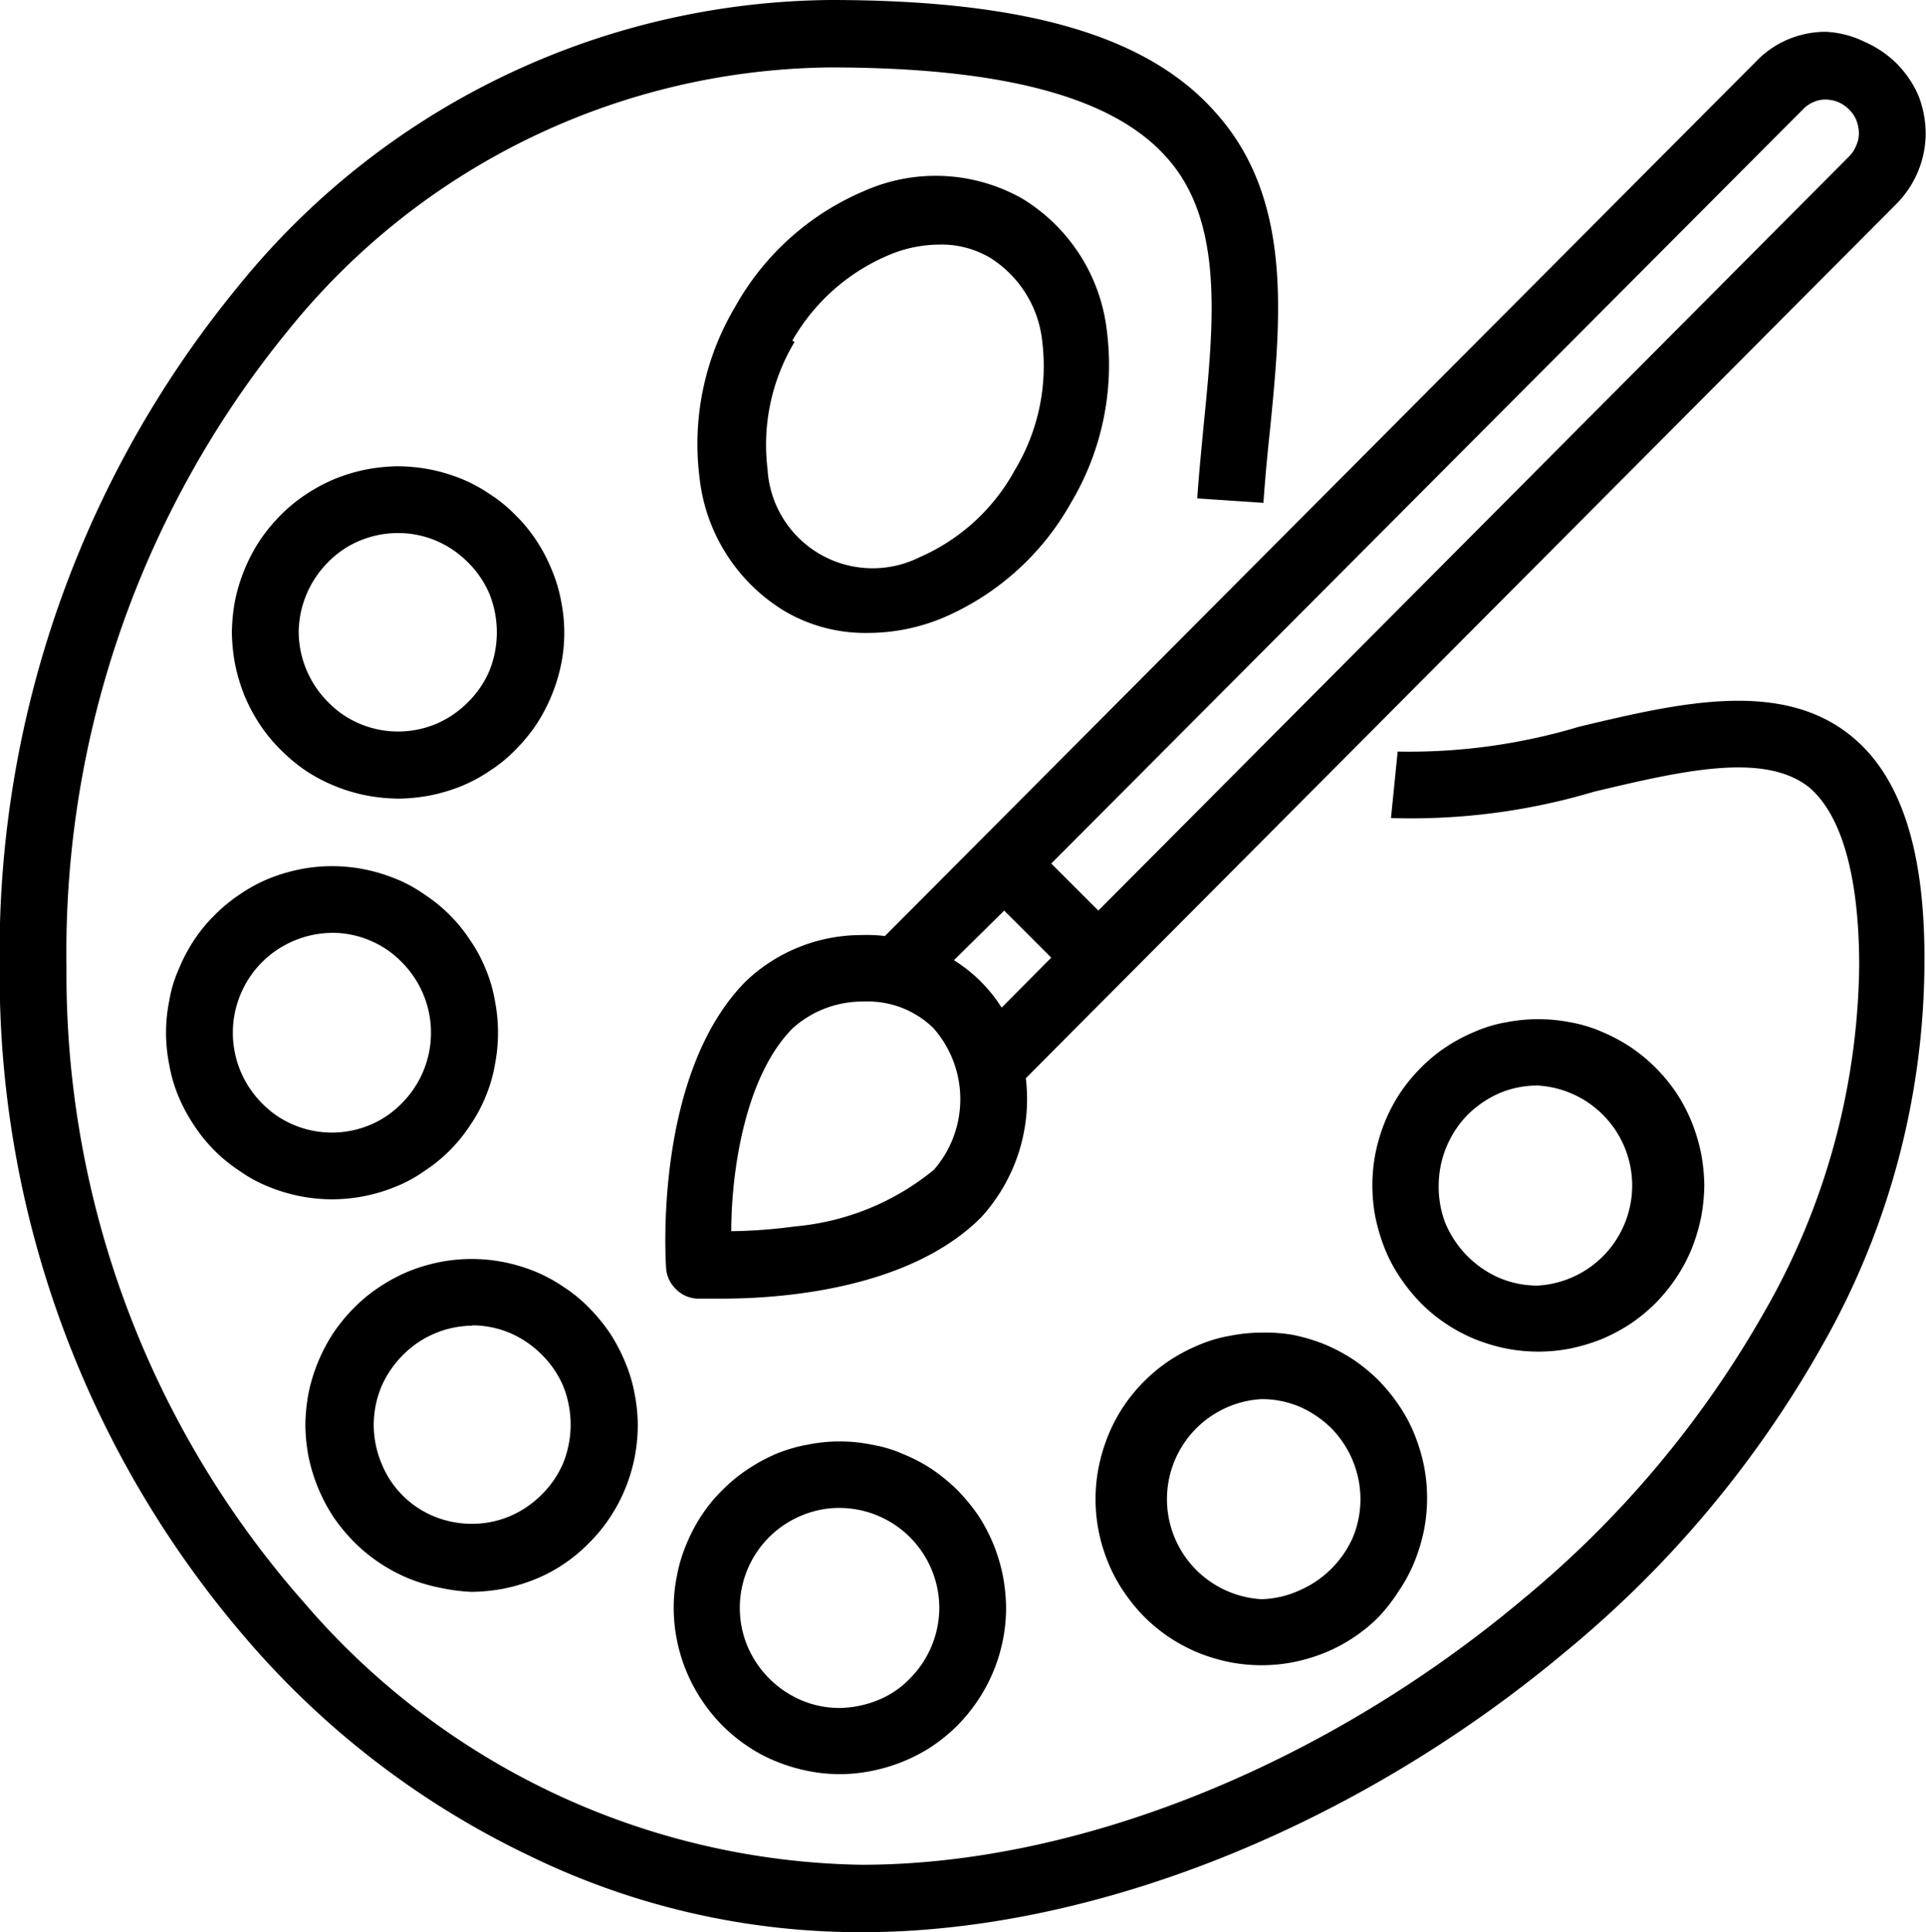
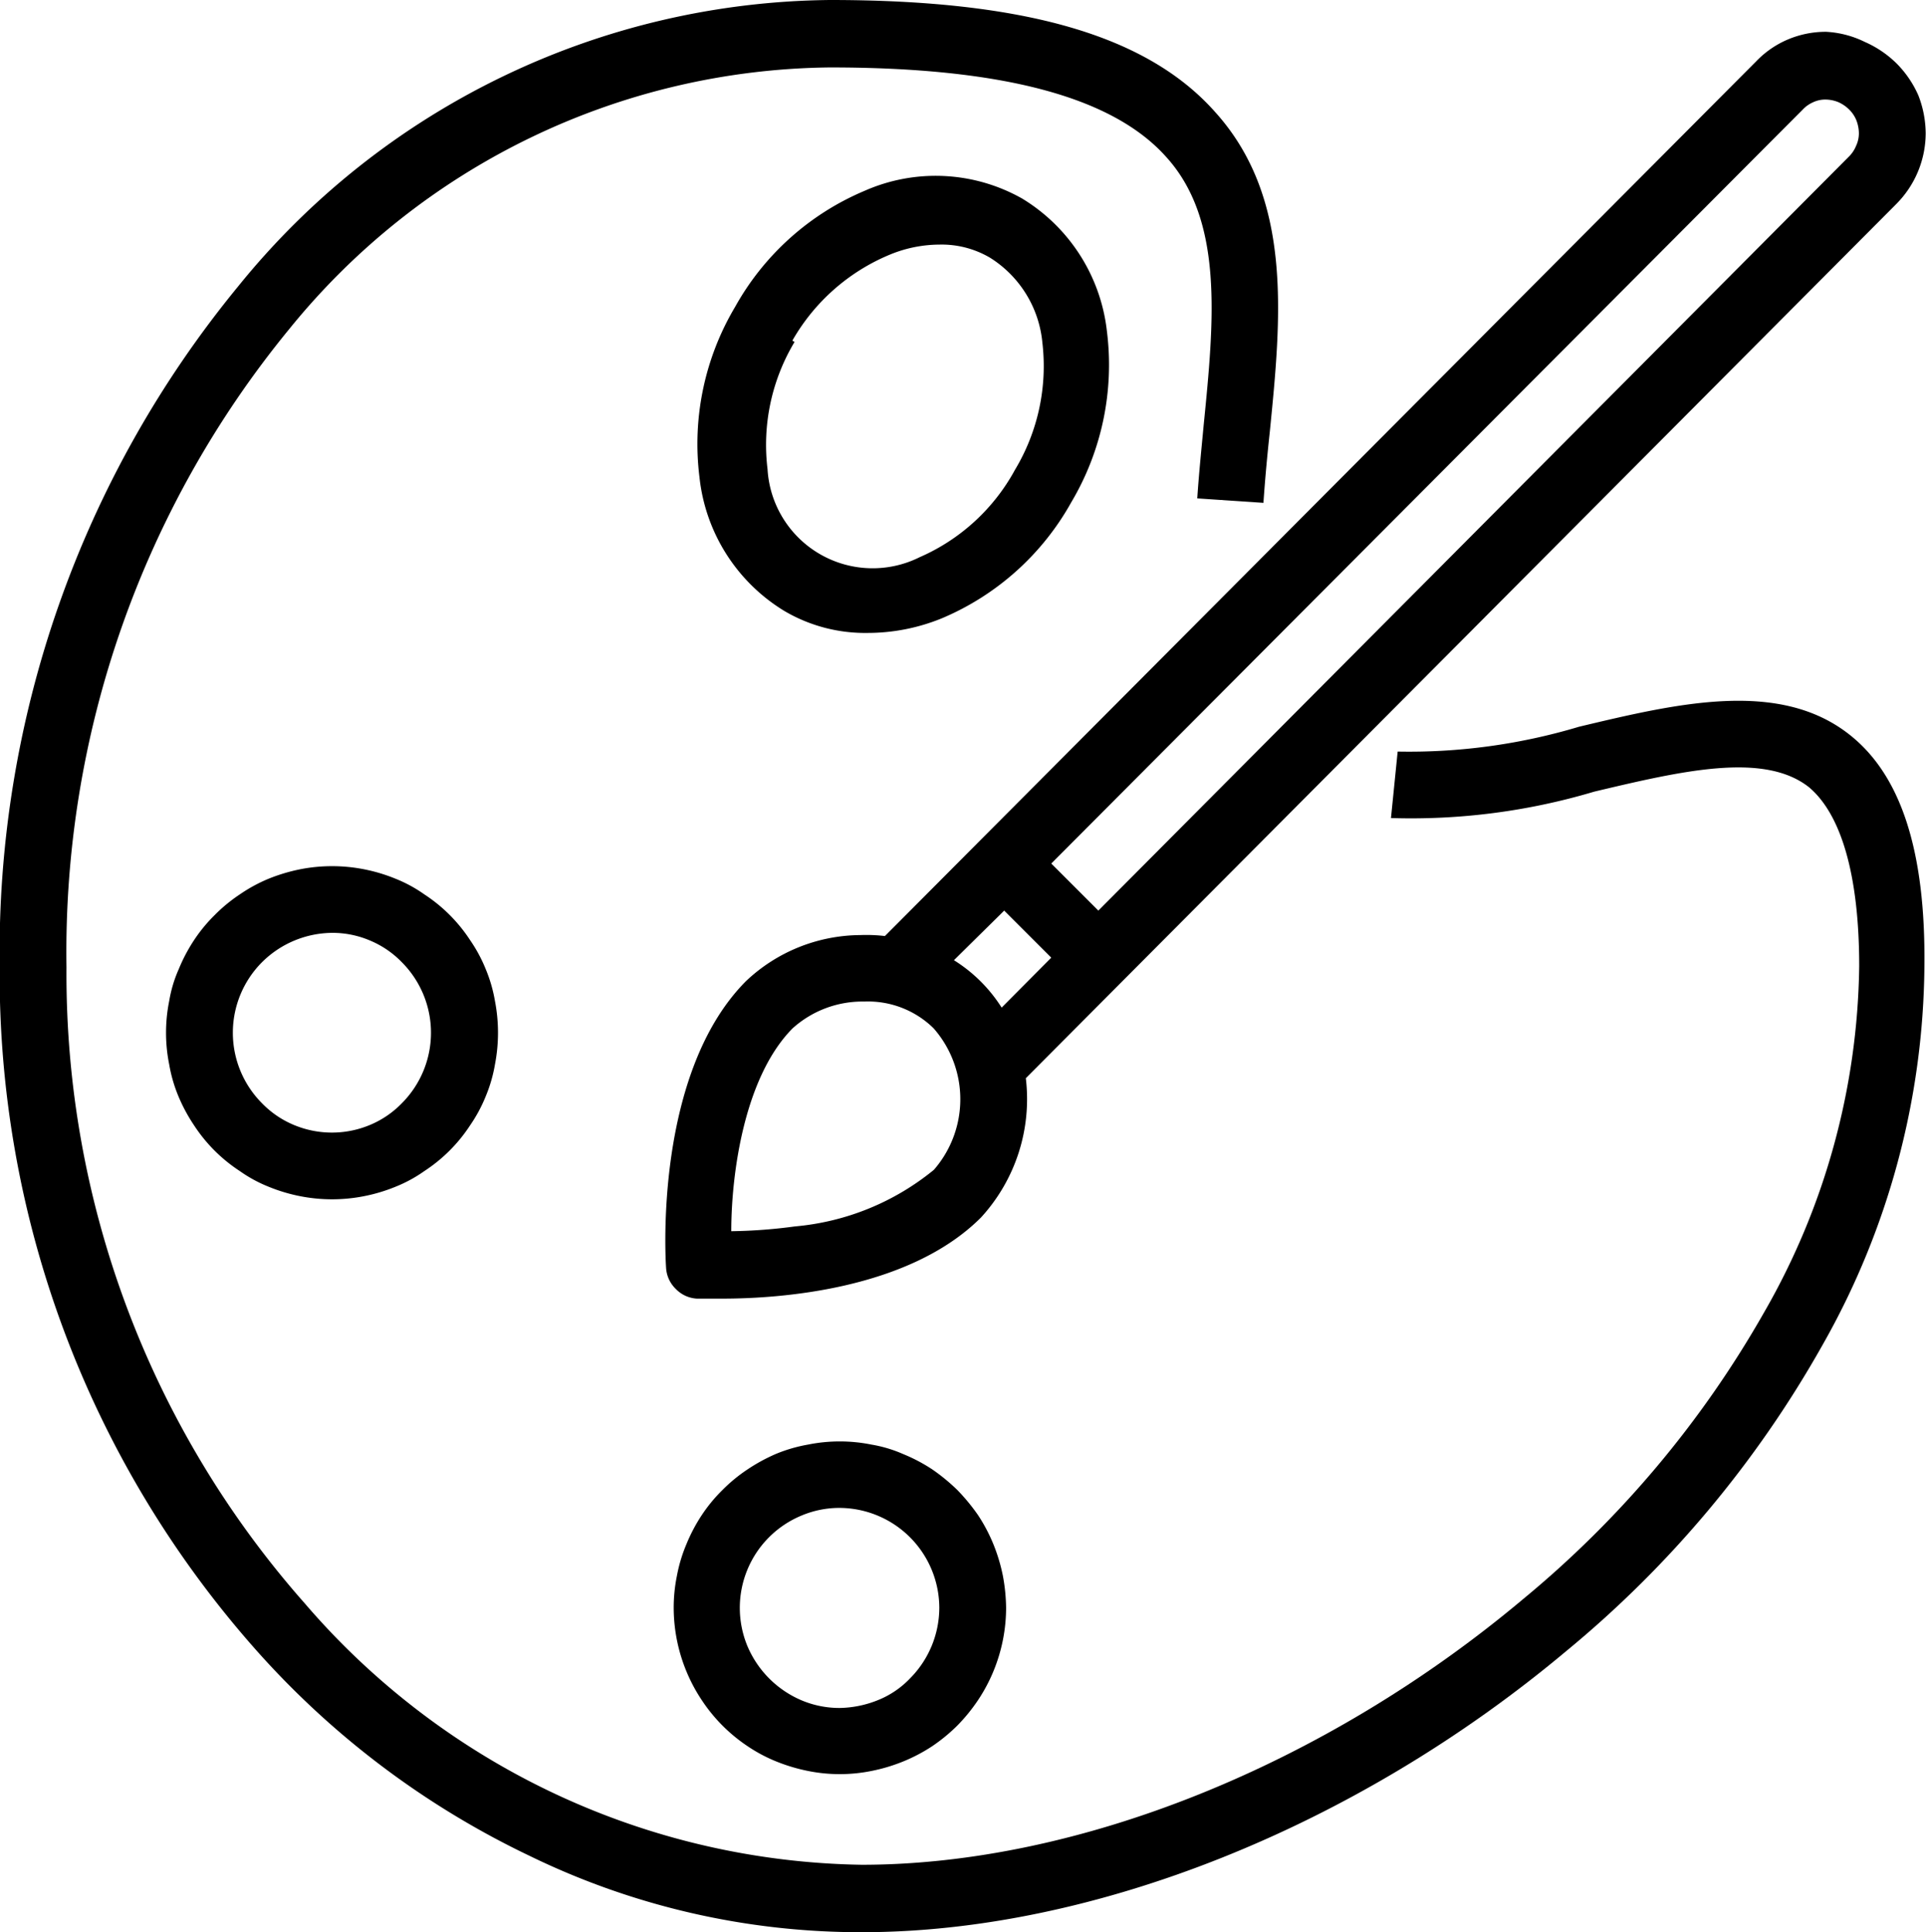
<svg xmlns="http://www.w3.org/2000/svg" viewBox="0 0 60.55 60.75">
  <defs>
    <style>.cls-1{fill:none;}.cls-2{clip-path:url(#clip-path);}</style>
    <clipPath id="clip-path" transform="translate(-0.01)">
      <rect class="cls-1" width="60.75" height="60.75" />
    </clipPath>
  </defs>
  <g id="Layer_2" data-name="Layer 2">
    <g id="Layer_1-2" data-name="Layer 1">
      <g class="cls-2">
        <path d="M58.17,23.11c-2.21-1.76-5.42-1-8.52-.26a18.58,18.58,0,0,1-5.7.78l-.21,2.09a20.14,20.14,0,0,0,6.39-.83c2.74-.65,5.33-1.26,6.75-.14,1,.84,1.58,2.73,1.58,5.63a22.36,22.36,0,0,1-3,10.9,32.46,32.46,0,0,1-7.57,9c-6.23,5.23-14,8.35-20.79,8.35A23.55,23.55,0,0,1,9.59,50.41a29.87,29.87,0,0,1-7.49-20,30.89,30.89,0,0,1,7-20.06,22.16,22.16,0,0,1,17-8.23c5.41,0,8.87.92,10.56,2.8,1.83,2,1.52,5.15,1.19,8.46-.07.75-.15,1.53-.2,2.29l2.08.14c.05-.73.12-1.49.2-2.23.36-3.61.73-7.35-1.72-10.06C36.07,1.11,32.22,0,26.1,0A24.22,24.22,0,0,0,7.5,9,33,33,0,0,0,0,30.38,32,32,0,0,0,8,51.81a27.09,27.09,0,0,0,8.64,6.53,23.74,23.74,0,0,0,10.47,2.41c7.26,0,15.53-3.3,22.13-8.83a34.13,34.13,0,0,0,8.06-9.62,24.5,24.5,0,0,0,3.21-11.92C60.55,26.75,59.77,24.38,58.17,23.11Z" transform="translate(-0.01)" />
        <path d="M24.92,10.71A6.31,6.31,0,0,1,28,8a4.12,4.12,0,0,1,1.55-.31,3,3,0,0,1,1.58.41,3.54,3.54,0,0,1,1.65,2.67,6.33,6.33,0,0,1-.86,4,6.26,6.26,0,0,1-3,2.75,3.31,3.31,0,0,1-4.78-2.77,6.29,6.29,0,0,1,.85-4Zm-.25,8.5a5,5,0,0,0,2.62.69,6.16,6.16,0,0,0,2.33-.46,8.38,8.38,0,0,0,4.07-3.65,8.46,8.46,0,0,0,1.12-5.37,5.61,5.61,0,0,0-2.67-4.18A5.53,5.53,0,0,0,27.19,6a8.38,8.38,0,0,0-4.07,3.65A8.43,8.43,0,0,0,22,15,5.62,5.62,0,0,0,24.67,19.21Z" transform="translate(-0.01)" />
        <path d="M10.45,29.33a3,3,0,0,1,1.19.24,3,3,0,0,1,1,.68,3.14,3.14,0,0,1,0,4.44,3,3,0,0,1-1,.68,3.1,3.1,0,0,1-2.39,0,3,3,0,0,1-1-.68,3.14,3.14,0,0,1,0-4.44,3.16,3.16,0,0,1,2.22-.92ZM5.23,32.47a5,5,0,0,0,.1,1,4.62,4.62,0,0,0,.29,1,5.32,5.32,0,0,0,.49.91,4.94,4.94,0,0,0,1.44,1.44,4.36,4.36,0,0,0,.9.49,5.3,5.3,0,0,0,1,.3,5.2,5.2,0,0,0,2,0,5.3,5.3,0,0,0,1-.3,4.36,4.36,0,0,0,.9-.49,4.94,4.94,0,0,0,1.44-1.44,4.71,4.71,0,0,0,.49-.91,4.62,4.62,0,0,0,.29-1,5.25,5.25,0,0,0,0-2,4.62,4.62,0,0,0-.29-1,4.71,4.71,0,0,0-.49-.91,4.94,4.94,0,0,0-1.44-1.44,4.36,4.36,0,0,0-.9-.49,5.3,5.3,0,0,0-1-.3,5.2,5.2,0,0,0-2,0,5.55,5.55,0,0,0-1,.3,4.89,4.89,0,0,0-.9.49,5,5,0,0,0-.79.65,4.88,4.88,0,0,0-.65.79,5.27,5.27,0,0,0-.48.91,4.12,4.12,0,0,0-.3,1A5,5,0,0,0,5.23,32.47Z" transform="translate(-0.01)" />
-         <path d="M14.84,41.67a3.06,3.06,0,0,1,1.2.24,3.14,3.14,0,0,1,1,.68,3.09,3.09,0,0,1,.68,1,3.25,3.25,0,0,1,0,2.4,3.09,3.09,0,0,1-.68,1,3.14,3.14,0,0,1-1,.68,3.06,3.06,0,0,1-1.2.24,3.13,3.13,0,0,1-1.2-.24,3,3,0,0,1-1-.68A3,3,0,0,1,12,46a3.12,3.12,0,0,1,0-2.4,3.2,3.2,0,0,1,.68-1,3.11,3.11,0,0,1,2.21-.92Zm0,8.38a5.87,5.87,0,0,0,1-.1,5.55,5.55,0,0,0,1-.3,4.85,4.85,0,0,0,.9-.48,5,5,0,0,0,.79-.66,5,5,0,0,0,.65-.79,5.18,5.18,0,0,0,.48-.9,5.25,5.25,0,0,0,.4-2,5,5,0,0,0-.1-1,4.64,4.64,0,0,0-.3-1,5.27,5.27,0,0,0-.48-.91,5.46,5.46,0,0,0-.65-.79,4.48,4.48,0,0,0-.79-.65,4.89,4.89,0,0,0-.9-.49,5.55,5.55,0,0,0-1-.3,5.25,5.25,0,0,0-2,0,5.45,5.45,0,0,0-1,.3,5.32,5.32,0,0,0-.91.49,4.88,4.88,0,0,0-.79.65,5.46,5.46,0,0,0-.65.79,5.46,5.46,0,0,0-.78,1.89,5.87,5.87,0,0,0-.1,1,5.69,5.69,0,0,0,.1,1,5.46,5.46,0,0,0,.78,1.89,5.58,5.58,0,0,0,.65.79,5.29,5.29,0,0,0,1.7,1.14,5.45,5.45,0,0,0,1,.3A5.87,5.87,0,0,0,14.84,50.05Z" transform="translate(-0.01)" />
        <path d="M26.41,53.7a3.06,3.06,0,0,1-1.2-.24,3.21,3.21,0,0,1-1.7-1.7,3.14,3.14,0,0,1,1.7-4.11,3.06,3.06,0,0,1,1.2-.24,3.15,3.15,0,0,1,3.13,3.14,3.16,3.16,0,0,1-.92,2.22,2.86,2.86,0,0,1-1,.68A3.35,3.35,0,0,1,26.41,53.7Zm0-8.38a5,5,0,0,0-1,.1,4.8,4.8,0,0,0-1,.29,5.56,5.56,0,0,0-.9.49,5,5,0,0,0-.79.65,4.88,4.88,0,0,0-.65.79,5.27,5.27,0,0,0-.48.91,4.82,4.82,0,0,0-.3,1,5,5,0,0,0-.1,1,5.25,5.25,0,0,0,.4,2,5.18,5.18,0,0,0,.48.9,5.14,5.14,0,0,0,1.44,1.45,4.85,4.85,0,0,0,.9.48,5.55,5.55,0,0,0,1,.3,5,5,0,0,0,1,.1,5,5,0,0,0,1-.1,5.45,5.45,0,0,0,1-.3,5.27,5.27,0,0,0,.91-.48,5.46,5.46,0,0,0,.79-.65,5.54,5.54,0,0,0,.65-.8,5.18,5.18,0,0,0,.48-.9,5.25,5.25,0,0,0,.4-2,5.87,5.87,0,0,0-.1-1,5.55,5.55,0,0,0-.3-1,5.27,5.27,0,0,0-.48-.91,6.21,6.21,0,0,0-.65-.79,6.06,6.06,0,0,0-.79-.65,5.27,5.27,0,0,0-.91-.48,4.19,4.19,0,0,0-1-.3A5,5,0,0,0,26.41,45.32Z" transform="translate(-0.01)" />
-         <path d="M39.67,50.28a3.15,3.15,0,0,1,0-6.29,3.06,3.06,0,0,1,1.2.24,3.31,3.31,0,0,1,1,.68,3.2,3.2,0,0,1,.91,2.22,3.15,3.15,0,0,1-.24,1.21A3.24,3.24,0,0,1,40.87,50,3.06,3.06,0,0,1,39.67,50.28Zm0-8.38a5,5,0,0,0-1,.1,4.42,4.42,0,0,0-1,.3,5.57,5.57,0,0,0-.9.48,5.29,5.29,0,0,0-1.44,1.44,5.27,5.27,0,0,0-.48.91,5.55,5.55,0,0,0-.3,1,5.2,5.2,0,0,0,.3,3,4.85,4.85,0,0,0,.48.9,5.54,5.54,0,0,0,.65.8,5.46,5.46,0,0,0,.79.65,5.57,5.57,0,0,0,.9.48,5.82,5.82,0,0,0,1,.3,5.25,5.25,0,0,0,2,0,5.55,5.55,0,0,0,1-.3,5.18,5.18,0,0,0,.9-.48,5,5,0,0,0,.79-.65A5.54,5.54,0,0,0,44,50a4.85,4.85,0,0,0,.48-.9,5.82,5.82,0,0,0,.3-1,5.3,5.3,0,0,0,0-2,5.82,5.82,0,0,0-.3-1,4.85,4.85,0,0,0-.48-.9,5.54,5.54,0,0,0-.65-.8,5.46,5.46,0,0,0-.79-.65,5.57,5.57,0,0,0-.9-.48,5.82,5.82,0,0,0-1-.3A5,5,0,0,0,39.67,41.9Z" transform="translate(-0.01)" />
-         <path d="M45.24,37.27a3.2,3.2,0,0,1,.91-2.22,3.31,3.31,0,0,1,1-.68,3.06,3.06,0,0,1,1.2-.24,3.15,3.15,0,0,1,0,6.29,3.06,3.06,0,0,1-1.2-.24,3.24,3.24,0,0,1-1.69-1.7A3.15,3.15,0,0,1,45.24,37.27Zm8.35,0a5.87,5.87,0,0,0-.1-1,5.55,5.55,0,0,0-.3-1,5.27,5.27,0,0,0-.48-.91,5.29,5.29,0,0,0-1.44-1.44,5.57,5.57,0,0,0-.9-.48,4.42,4.42,0,0,0-1-.3,5.25,5.25,0,0,0-2,0,4.27,4.27,0,0,0-1,.3,5.18,5.18,0,0,0-.9.48,5,5,0,0,0-.79.65,5.46,5.46,0,0,0-.65.79,5.27,5.27,0,0,0-.48.91,5.55,5.55,0,0,0-.3,1,5.3,5.3,0,0,0,0,2,5.82,5.82,0,0,0,.3,1,4.85,4.85,0,0,0,.48.9,5.54,5.54,0,0,0,.65.8,5,5,0,0,0,.79.65,5.18,5.18,0,0,0,.9.48,5.55,5.55,0,0,0,1,.3,5.25,5.25,0,0,0,2,0,5.82,5.82,0,0,0,1-.3,5.57,5.57,0,0,0,.9-.48,5.46,5.46,0,0,0,.79-.65,5.54,5.54,0,0,0,.65-.8,5.18,5.18,0,0,0,.48-.9,5.82,5.82,0,0,0,.3-1A5.89,5.89,0,0,0,53.59,37.27Z" transform="translate(-0.01)" />
-         <path d="M9.4,19.9a3.16,3.16,0,0,1,.92-2.22,3,3,0,0,1,1-.68,3.13,3.13,0,0,1,1.2-.24,3.06,3.06,0,0,1,1.2.24,3.14,3.14,0,0,1,1,.68,3.09,3.09,0,0,1,.68,1,3.25,3.25,0,0,1,0,2.4,3.09,3.09,0,0,1-.68,1,3.14,3.14,0,0,1-1,.68,3.1,3.1,0,0,1-2.39,0,3,3,0,0,1-1-.68A3.16,3.16,0,0,1,9.4,19.9Zm8.35,0a5,5,0,0,0-.1-1,4.64,4.64,0,0,0-.3-1,5.27,5.27,0,0,0-.48-.91,4.88,4.88,0,0,0-.65-.79,4.48,4.48,0,0,0-.79-.65,4.89,4.89,0,0,0-.9-.49,5.55,5.55,0,0,0-1-.3,5.78,5.78,0,0,0-1-.1,5.87,5.87,0,0,0-1,.1,5.45,5.45,0,0,0-1,.3,5.32,5.32,0,0,0-.91.49,4.88,4.88,0,0,0-.79.65,5.46,5.46,0,0,0-.65.79,5.46,5.46,0,0,0-.78,1.89,5.87,5.87,0,0,0-.1,1,5.78,5.78,0,0,0,.1,1,5.65,5.65,0,0,0,.3,1,5.57,5.57,0,0,0,.48.9,5,5,0,0,0,.65.79,5.53,5.53,0,0,0,.79.66,5.27,5.27,0,0,0,.91.48,5.45,5.45,0,0,0,1,.3,5.87,5.87,0,0,0,1,.1,5.78,5.78,0,0,0,1-.1,5.55,5.55,0,0,0,1-.3,4.89,4.89,0,0,0,.9-.49,4.48,4.48,0,0,0,.79-.65,5.46,5.46,0,0,0,.65-.79,5.46,5.46,0,0,0,.78-1.89A5,5,0,0,0,17.75,19.9Z" transform="translate(-0.01)" />
        <path d="M31.58,28.63l1.48,1.48L31.5,31.68A4.75,4.75,0,0,0,30,30.19ZM56.68,3.45A1,1,0,0,1,57,3.22a.9.9,0,0,1,.4-.09,1.1,1.1,0,0,1,.4.08,1.13,1.13,0,0,1,.34.23,1,1,0,0,1,.23.34,1.15,1.15,0,0,1,.08.41.93.93,0,0,1-.09.4,1,1,0,0,1-.23.34L34.54,28.63l-1.48-1.48ZM29.37,36.78A8,8,0,0,1,25,38.56a16.33,16.33,0,0,1-2,.15c0-1.81.41-4.85,1.93-6.38a3.28,3.28,0,0,1,2.25-.84,2.94,2.94,0,0,1,2.18.84A3.38,3.38,0,0,1,29.37,36.78ZM27.05,29.4a5.27,5.27,0,0,0-3.59,1.45c-2.88,2.9-2.53,8.71-2.51,9a1,1,0,0,0,.3.67,1,1,0,0,0,.67.31s.34,0,.8,0c1.74,0,5.84-.26,8.13-2.55a5.51,5.51,0,0,0,1.41-4.38L59.63,6.41a3.16,3.16,0,0,0,.92-2.22A3.33,3.33,0,0,0,60.32,3a3.31,3.31,0,0,0-.68-1,3.31,3.31,0,0,0-1-.68A3.13,3.13,0,0,0,57.42,1a3.06,3.06,0,0,0-1.2.24,3,3,0,0,0-1,.69L27.83,29.43A5,5,0,0,0,27.05,29.4Z" transform="translate(-0.01)" />
      </g>
    </g>
  </g>
</svg>